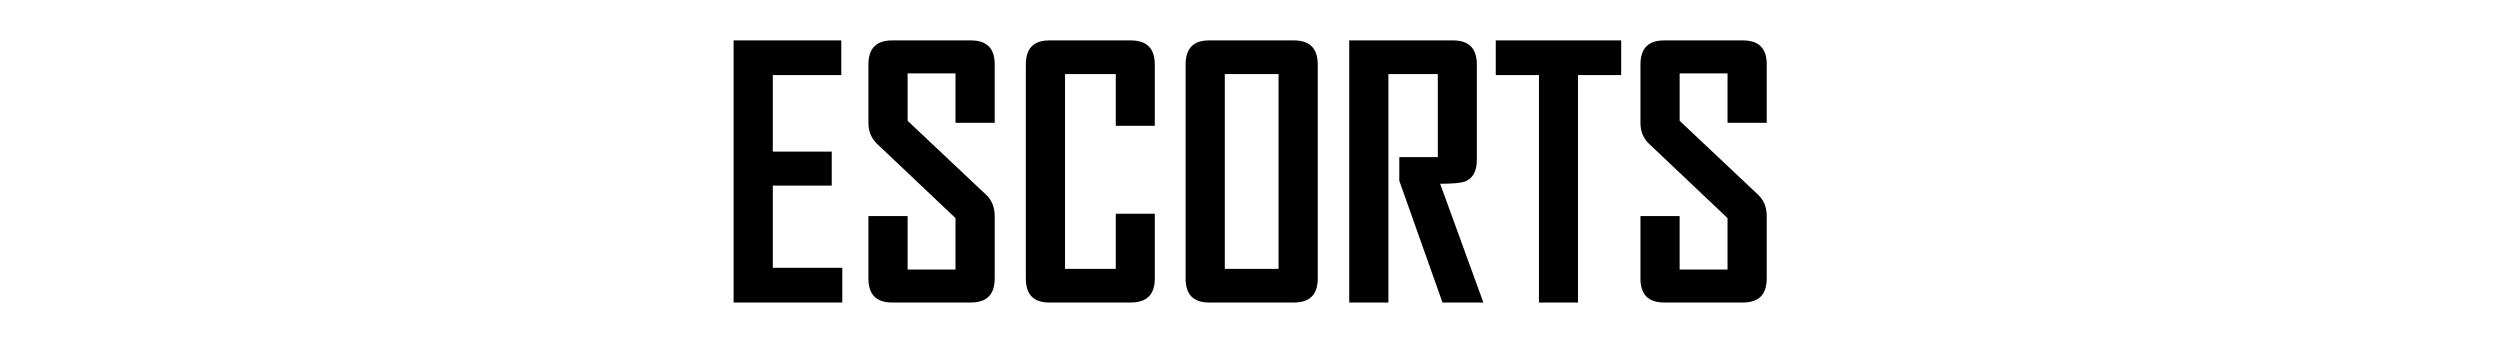
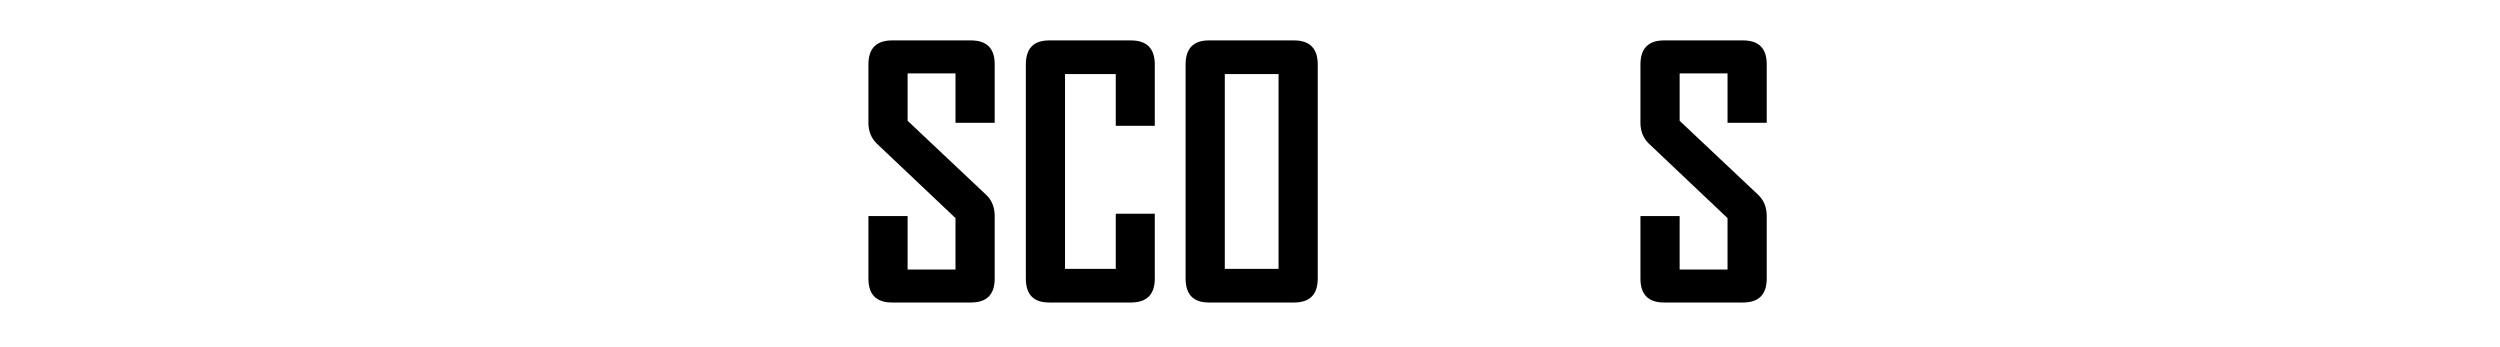
<svg xmlns="http://www.w3.org/2000/svg" version="1.1" id="Capa_1" x="0px" y="0px" width="510.24px" height="70.87px" viewBox="0 0 510.24 70.87" enable-background="new 0 0 510.24 70.87" xml:space="preserve">
  <g>
-     <path d="M171.909,61.739h-22.183V8.248h21.978v7.075h-13.979v15.62h12.031v6.938h-12.031v16.782h14.185V61.739z" />
    <path d="M203.013,56.852c0,3.259-1.618,4.888-4.854,4.888h-16.099c-3.213,0-4.819-1.629-4.819-4.888V44.103h7.998v10.903h9.775   V44.513l-16.03-15.176c-1.162-1.116-1.743-2.541-1.743-4.272V13.17c0-3.281,1.606-4.922,4.819-4.922h16.099   c3.235,0,4.854,1.618,4.854,4.854v11.963h-7.998V14.981h-9.775v9.673l16.03,15.107c1.162,1.094,1.743,2.541,1.743,4.341V56.852z" />
    <path d="M235.688,56.852c0,3.259-1.629,4.888-4.888,4.888h-16.68c-3.167,0-4.751-1.629-4.751-4.888V13.17   c0-3.281,1.583-4.922,4.751-4.922h16.68c3.258,0,4.888,1.641,4.888,4.922v12.51h-7.964V15.118h-10.356v39.751h10.356V43.624h7.964   V56.852z" />
    <path d="M268.945,56.852c0,3.259-1.618,4.888-4.854,4.888h-17.363c-3.167,0-4.751-1.629-4.751-4.888V13.17   c0-3.281,1.583-4.922,4.751-4.922h17.363c3.235,0,4.854,1.641,4.854,4.922V56.852z M260.947,54.869V15.118h-10.972v39.751H260.947z   " />
-     <path d="M302.749,61.739h-8.34l-8.818-24.849v-4.819h7.861V15.118h-10.083v46.621h-7.998V8.248h21.226   c3.213,0,4.819,1.641,4.819,4.922v19.448c0,2.256-0.764,3.715-2.29,4.375c-0.82,0.342-2.553,0.513-5.195,0.513L302.749,61.739z" />
-     <path d="M330.879,15.323h-8.818v46.416h-7.964V15.323h-8.818V8.248h25.601V15.323z" />
    <path d="M360.581,56.852c0,3.259-1.619,4.888-4.854,4.888h-16.099c-3.213,0-4.819-1.629-4.819-4.888V44.103h7.998v10.903h9.775   V44.513l-16.03-15.176c-1.162-1.116-1.743-2.541-1.743-4.272V13.17c0-3.281,1.606-4.922,4.819-4.922h16.099   c3.234,0,4.854,1.618,4.854,4.854v11.963h-7.998V14.981h-9.775v9.673l16.029,15.107c1.162,1.094,1.744,2.541,1.744,4.341V56.852z" />
  </g>
</svg>